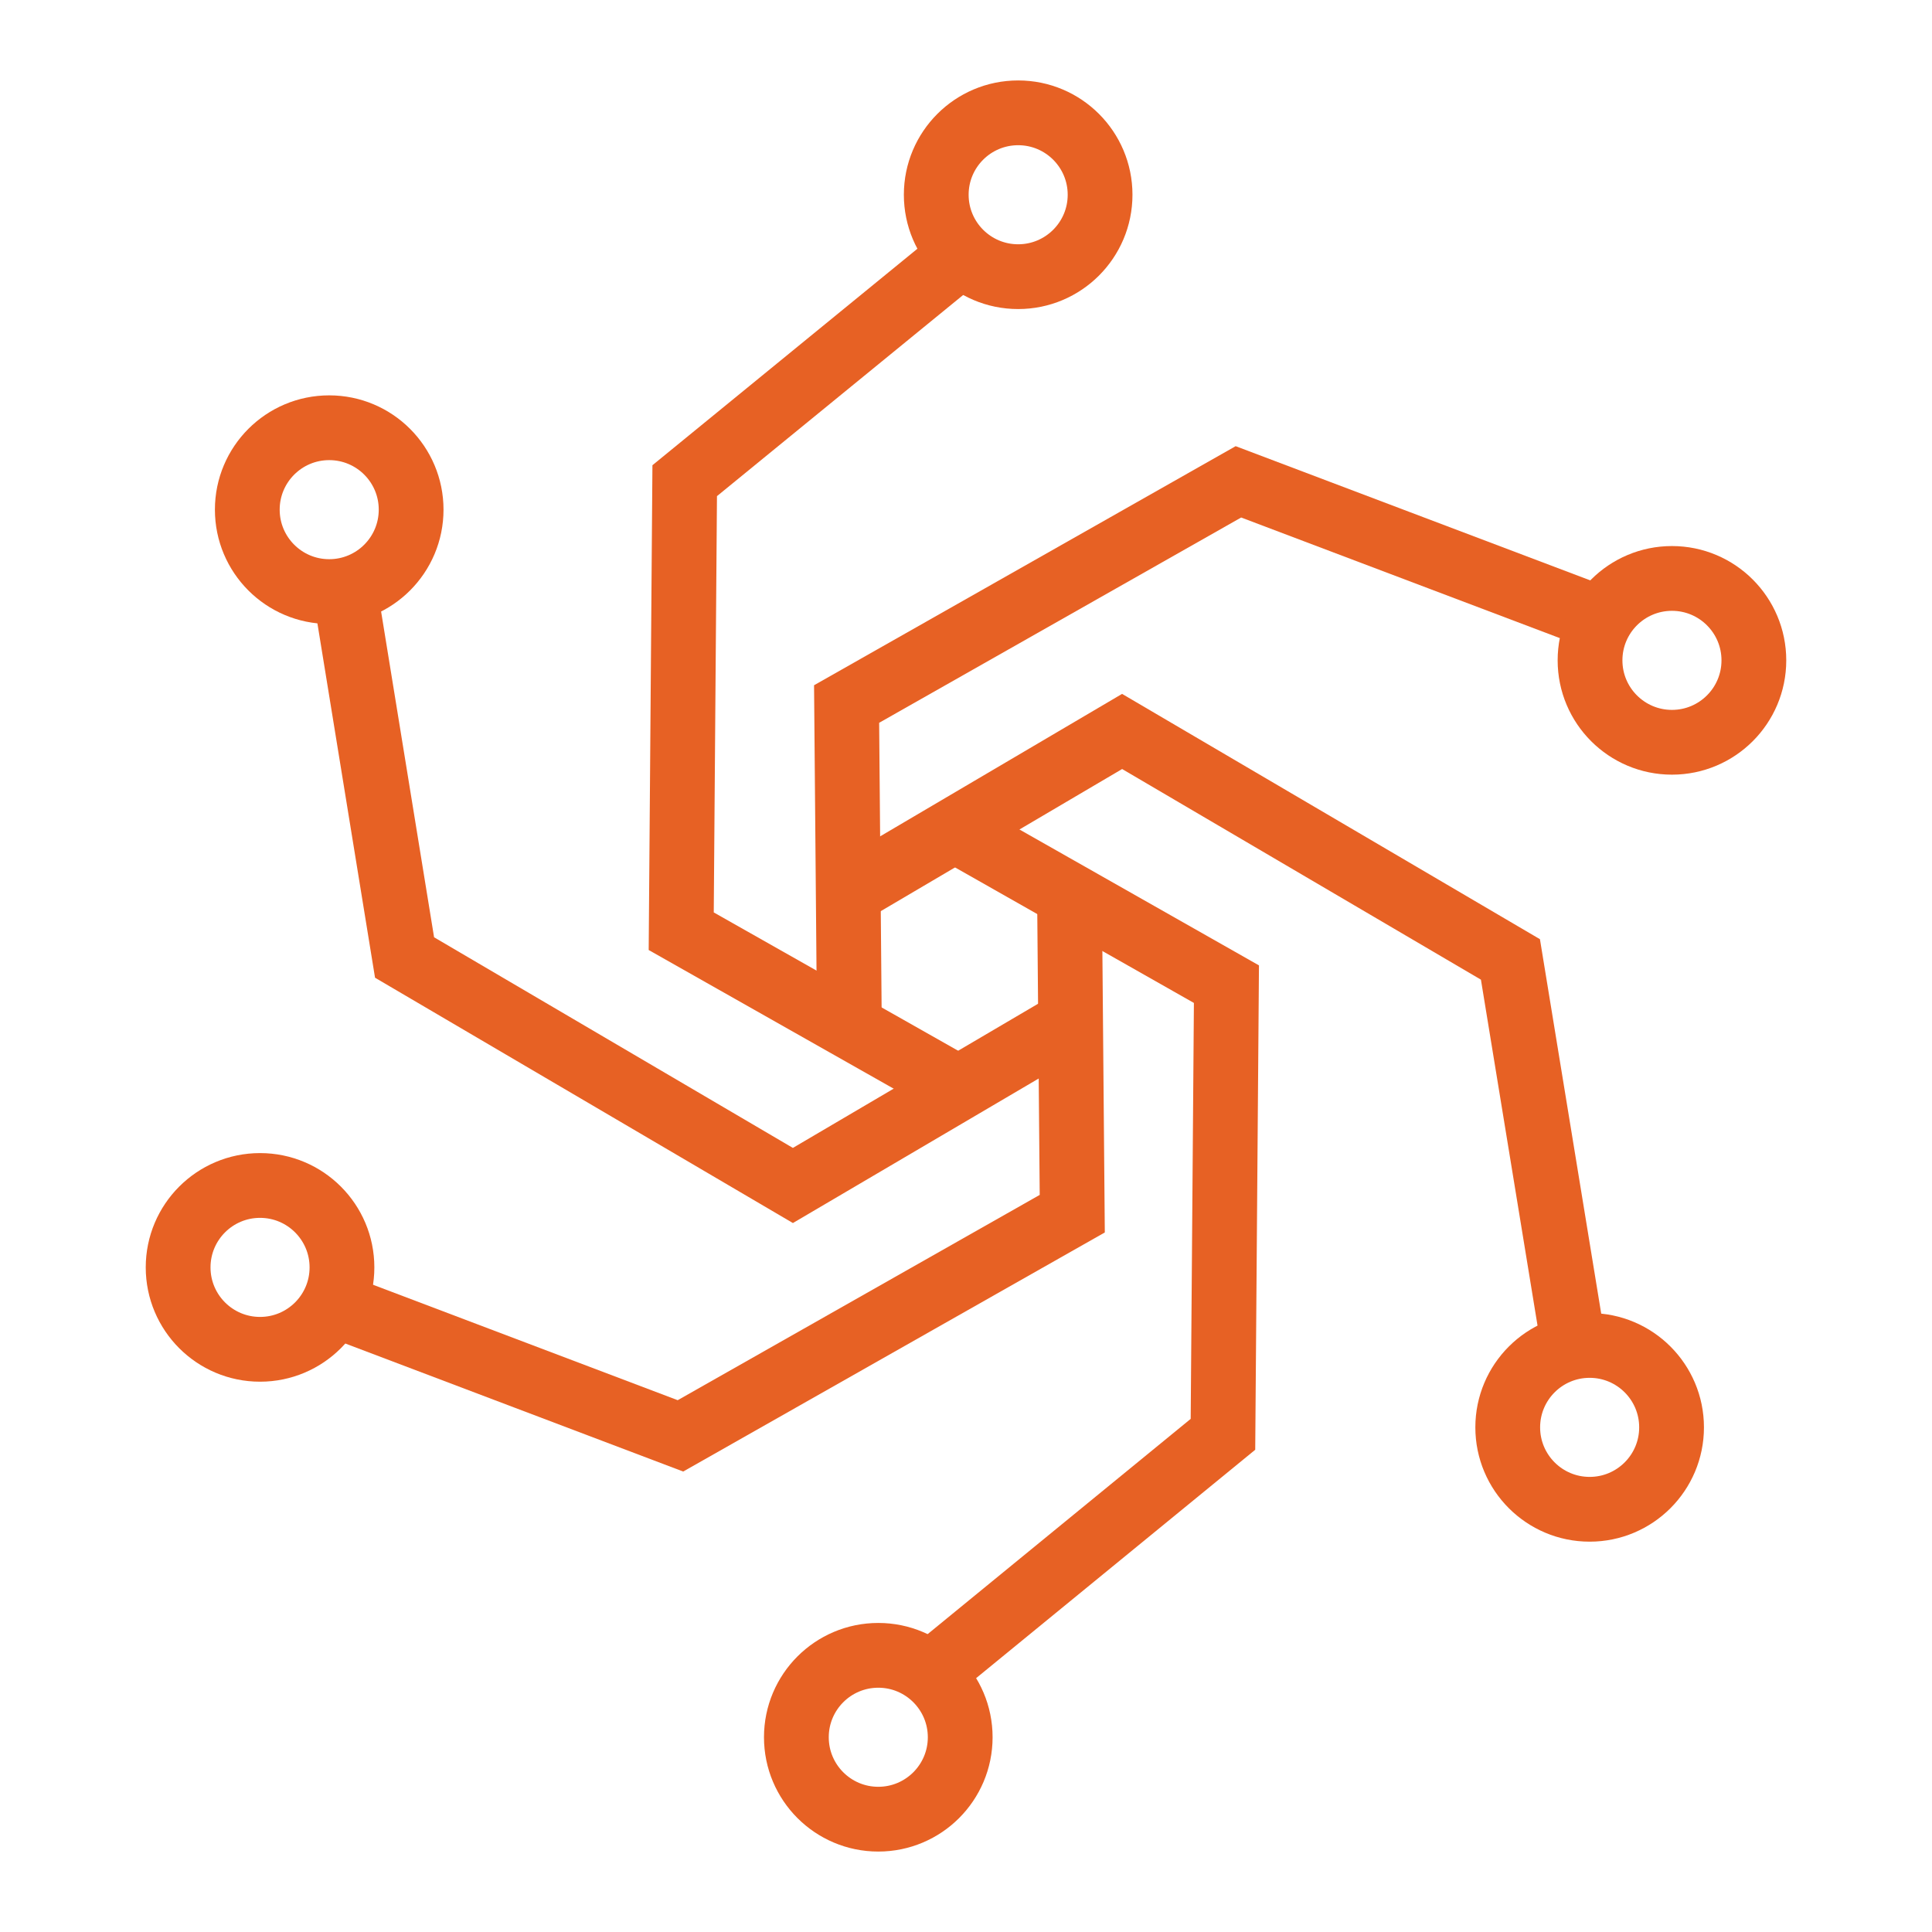
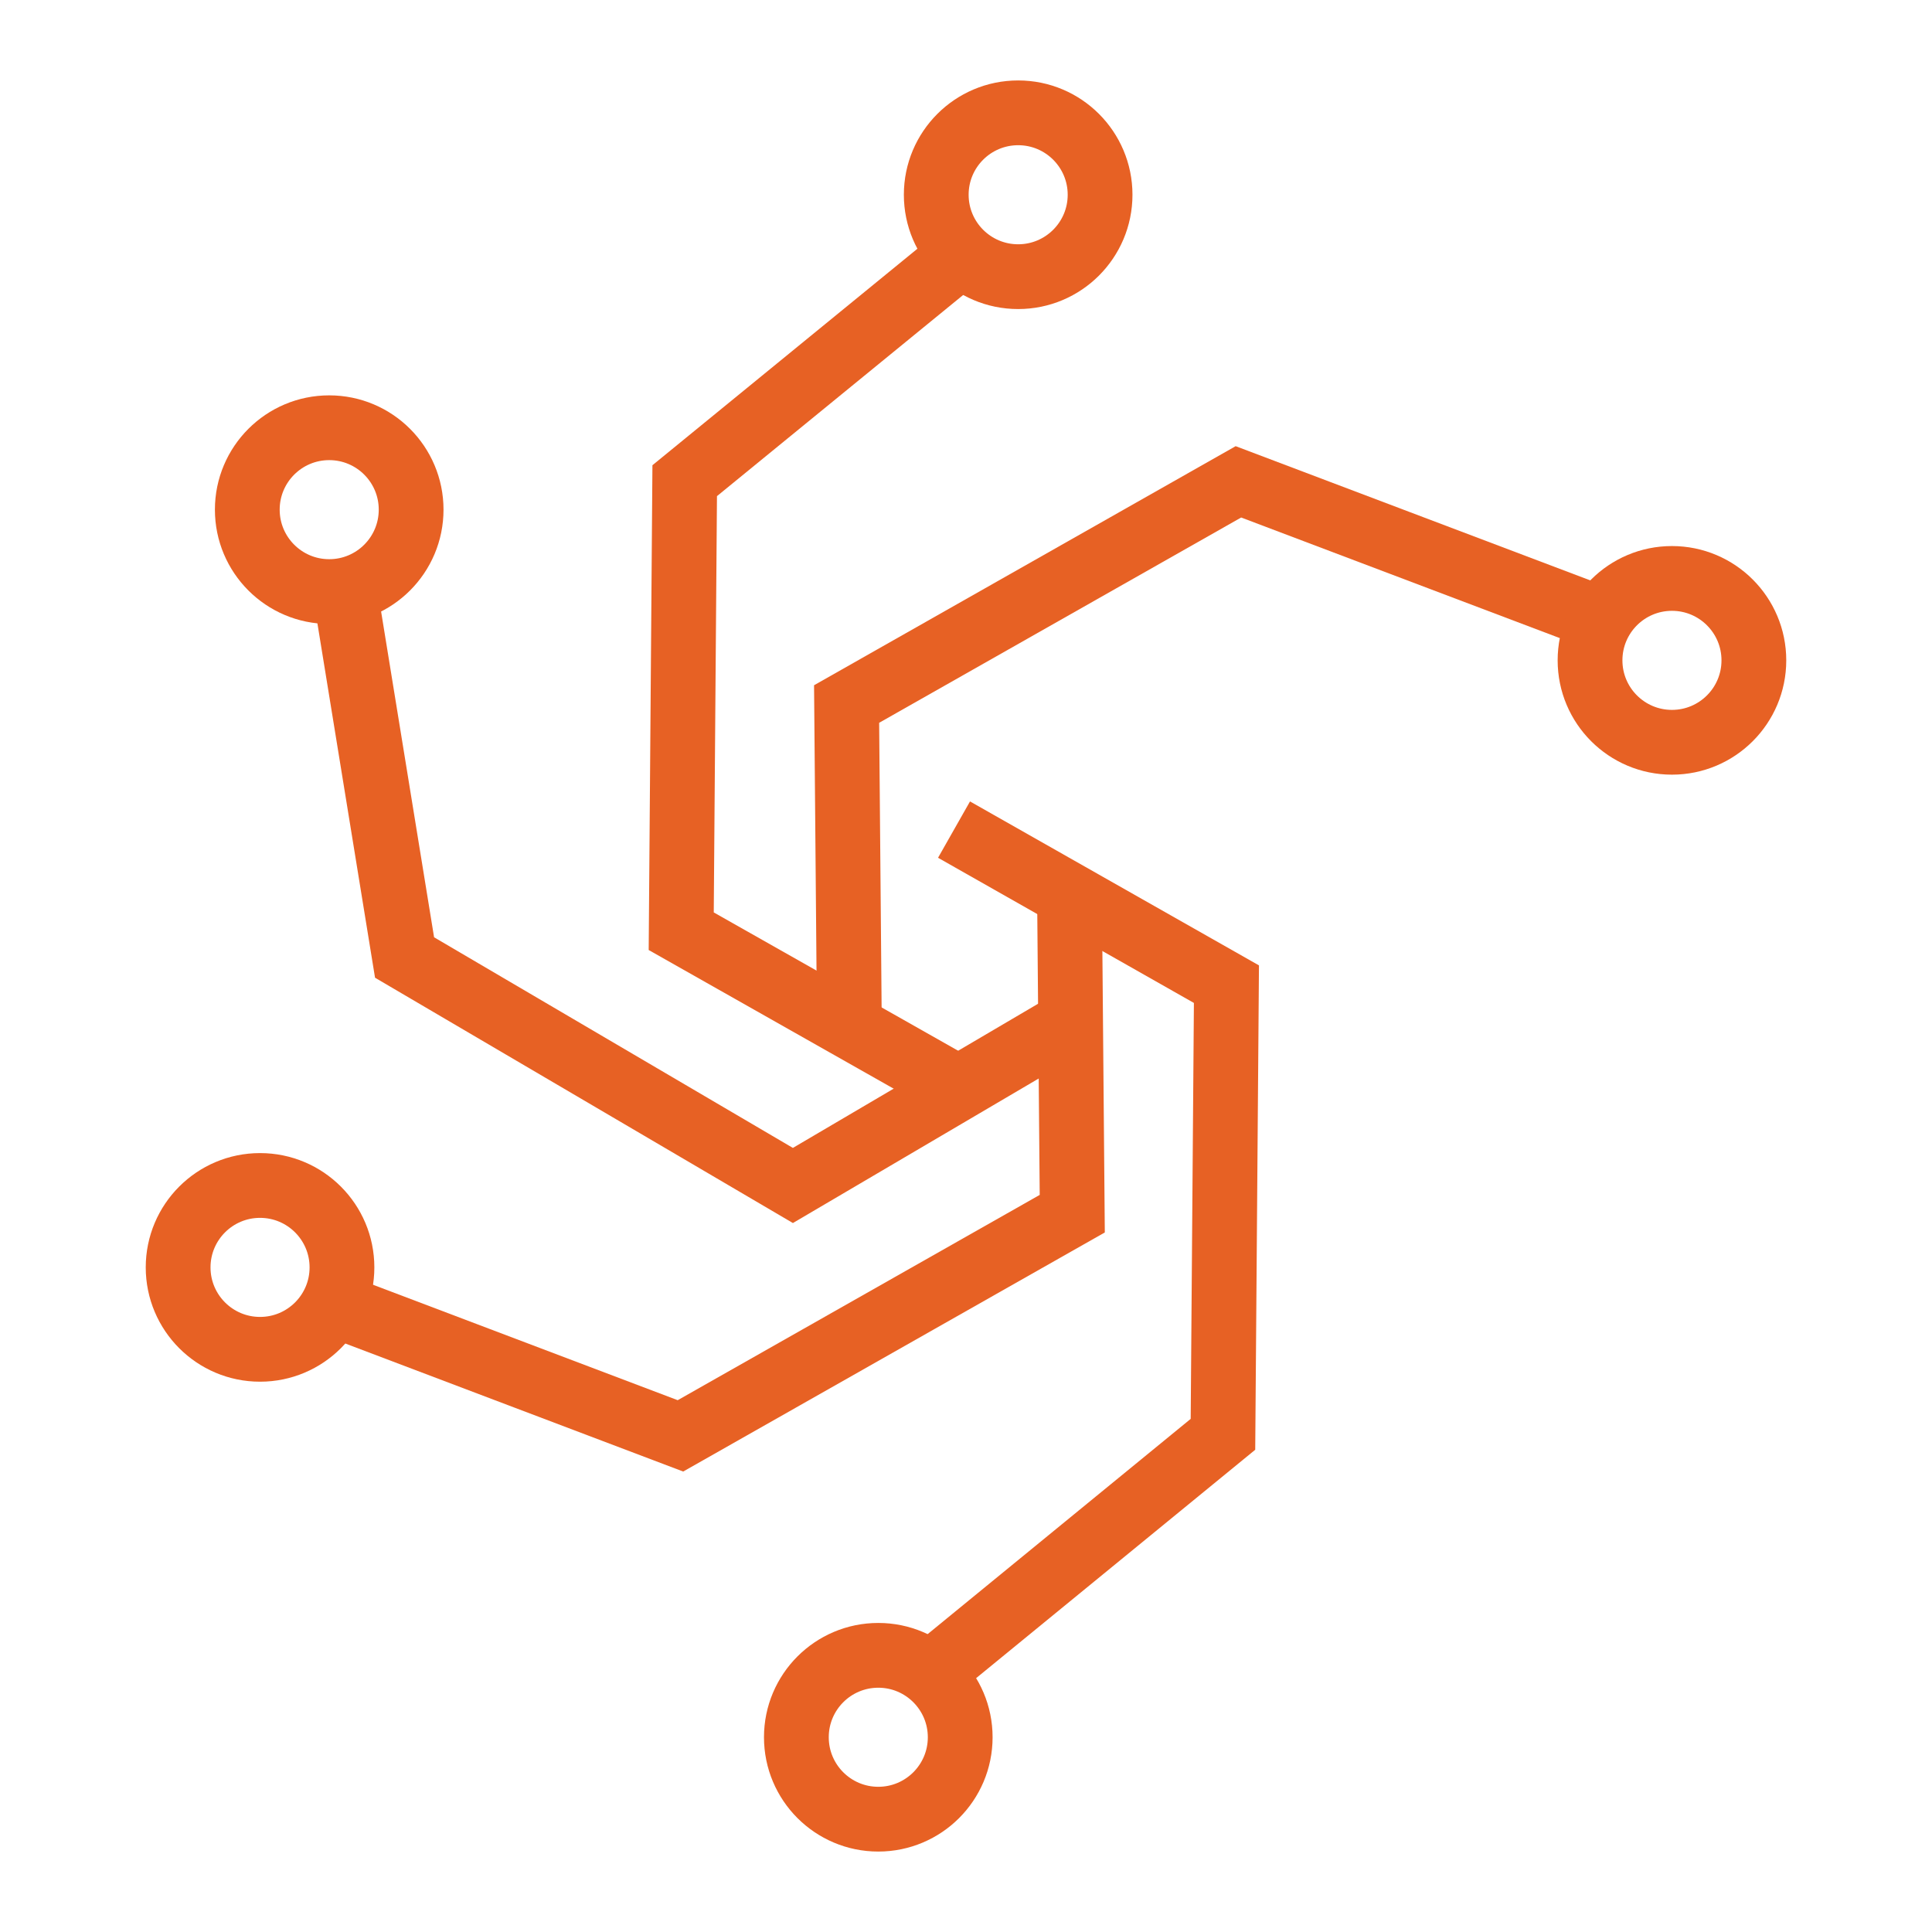
<svg xmlns="http://www.w3.org/2000/svg" version="1.1" id="Layer_1" x="0px" y="0px" viewBox="0 0 500 500" style="enable-background:new 0 0 500 500;" xml:space="preserve">
  <style type="text/css">
	.st0{fill:none;stroke:#E76124;stroke-width:16.763;}
</style>
  <g>
-     <polyline class="st0" points="220.6,230.4 290.4,189.3 390.9,248.3 407.1,347.3  " />
    <polyline class="st0" points="246.9,214.7 317.4,254.7 316.5,371.2 238.9,434.7  " />
    <polyline class="st0" points="276.8,233 277.5,314.1 176.1,371.6 82.4,336.1  " />
    <polyline class="st0" points="275.1,265.7 205.2,306.8 104.7,247.8 88.6,148.8  " />
    <polyline class="st0" points="246.8,280.9 176.3,241 177.2,124.4 254.8,61  " />
    <polyline class="st0" points="219.8,263.3 219.1,182.2 320.5,124.7 414.3,160.2  " />
    <circle class="st0" cx="85.2" cy="131.9" r="21.2" />
    <circle class="st0" cx="67.3" cy="328" r="21.2" />
    <circle class="st0" cx="227.3" cy="449.6" r="21.2" />
-     <circle class="st0" cx="411.4" cy="369.4" r="21.2" />
    <circle class="st0" cx="432.7" cy="170.9" r="21.2" />
    <circle class="st0" cx="263.5" cy="50.4" r="21.2" />
  </g>
</svg>